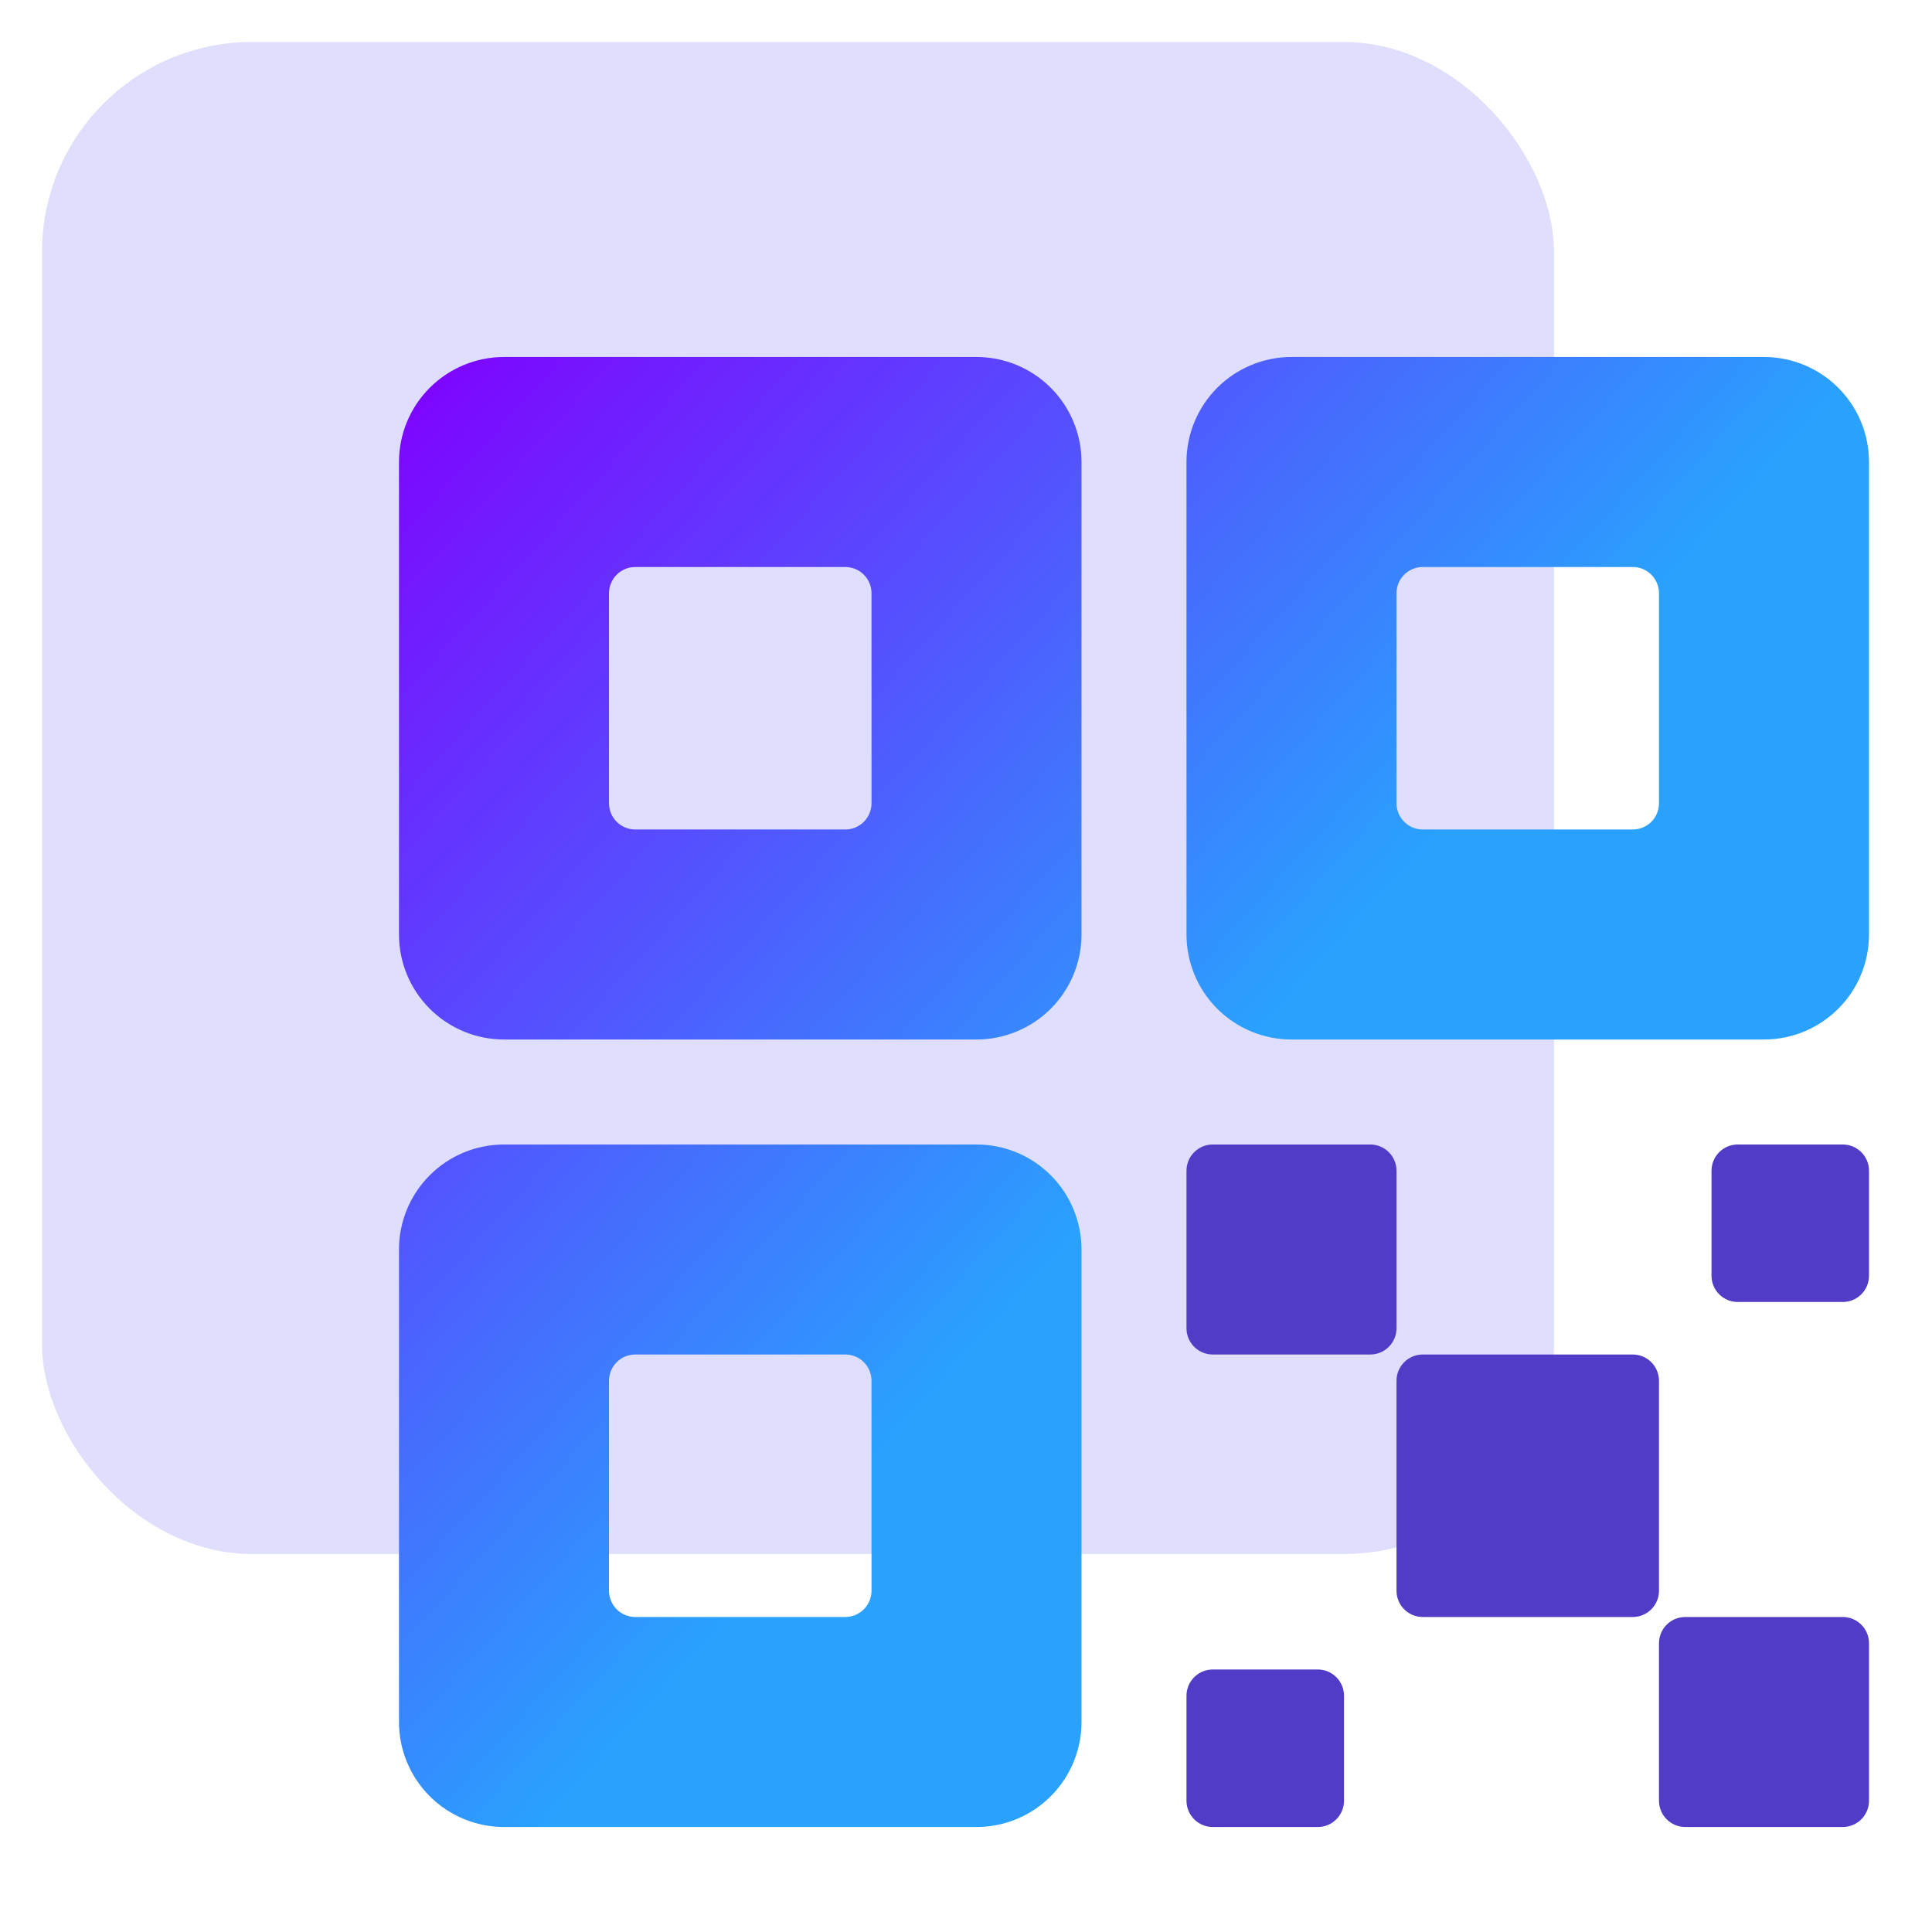
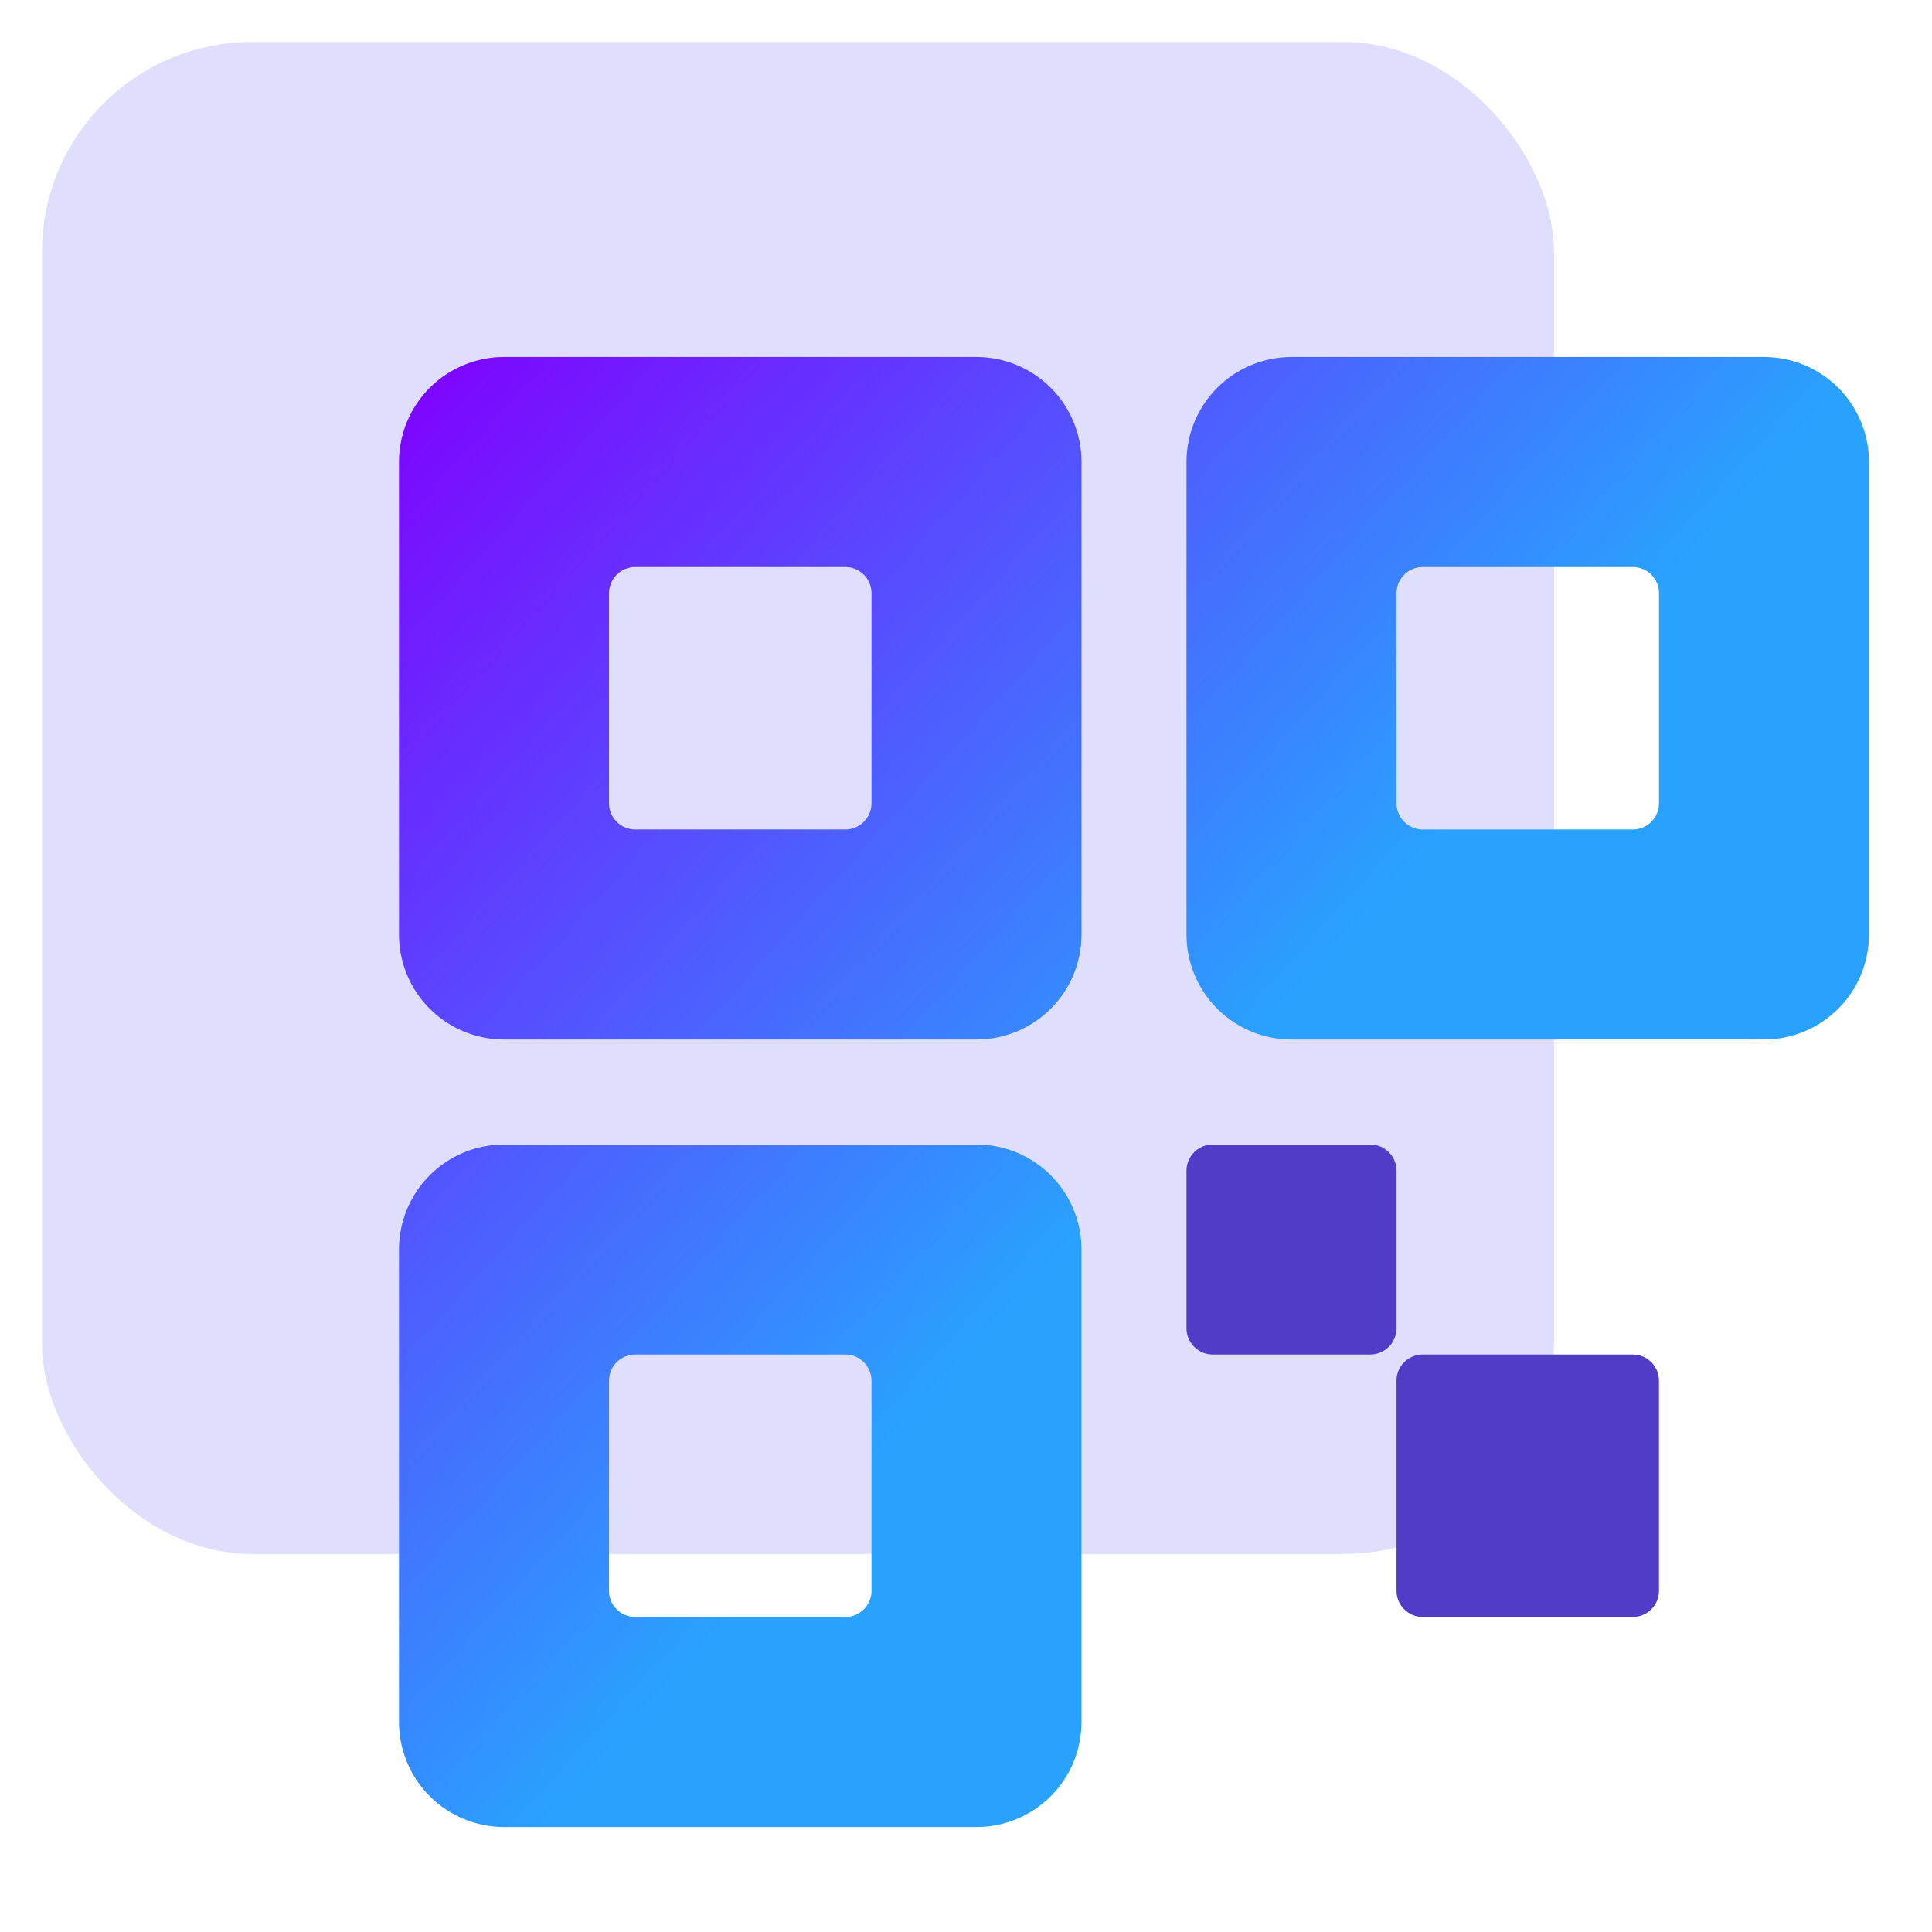
<svg xmlns="http://www.w3.org/2000/svg" width="64" height="64" viewBox="0 0 64 64" fill="none">
  <g clip-path="url(#clip0_4_5532)">
    <rect opacity="0.2" x="1.391" y="1.391" width="50.087" height="50.087" rx="6.957" fill="#625BF6" />
    <path d="M54.087 44.87H47.13C46.65 44.87 46.261 45.259 46.261 45.739V52.696C46.261 53.176 46.65 53.565 47.13 53.565H54.087C54.567 53.565 54.956 53.176 54.956 52.696V45.739C54.956 45.259 54.567 44.87 54.087 44.87Z" fill="#503CC7" />
    <path d="M45.391 37.913H40.174C39.694 37.913 39.304 38.302 39.304 38.782V44C39.304 44.48 39.694 44.87 40.174 44.87H45.391C45.872 44.87 46.261 44.48 46.261 44V38.782C46.261 38.302 45.872 37.913 45.391 37.913Z" fill="#503CC7" />
-     <path d="M61.044 53.565H55.826C55.346 53.565 54.956 53.955 54.956 54.435V59.652C54.956 60.132 55.346 60.522 55.826 60.522H61.044C61.524 60.522 61.913 60.132 61.913 59.652V54.435C61.913 53.955 61.524 53.565 61.044 53.565Z" fill="#503CC7" />
-     <path d="M61.044 37.913H57.565C57.085 37.913 56.696 38.302 56.696 38.782V42.261C56.696 42.741 57.085 43.13 57.565 43.13H61.044C61.524 43.13 61.913 42.741 61.913 42.261V38.782C61.913 38.302 61.524 37.913 61.044 37.913Z" fill="#503CC7" />
-     <path d="M43.652 55.304H40.174C39.694 55.304 39.304 55.694 39.304 56.174V59.652C39.304 60.132 39.694 60.522 40.174 60.522H43.652C44.132 60.522 44.522 60.132 44.522 59.652V56.174C44.522 55.694 44.132 55.304 43.652 55.304Z" fill="#503CC7" />
    <path fill-rule="evenodd" clip-rule="evenodd" d="M32.348 11.826H16.696C15.773 11.826 14.889 12.193 14.236 12.845C13.584 13.497 13.217 14.382 13.217 15.304V30.956C13.217 31.879 13.584 32.764 14.236 33.416C14.889 34.068 15.773 34.435 16.696 34.435H32.348C33.27 34.435 34.155 34.068 34.807 33.416C35.46 32.764 35.826 31.879 35.826 30.956V15.304C35.826 14.382 35.46 13.497 34.807 12.845C34.155 12.193 33.27 11.826 32.348 11.826ZM28.87 26.609C28.87 26.839 28.778 27.061 28.615 27.224C28.452 27.387 28.231 27.478 28 27.478H21.044C20.813 27.478 20.592 27.387 20.429 27.224C20.265 27.061 20.174 26.839 20.174 26.609V19.652C20.174 19.422 20.265 19.2 20.429 19.037C20.592 18.874 20.813 18.783 21.044 18.783H28C28.231 18.783 28.452 18.874 28.615 19.037C28.778 19.2 28.87 19.422 28.87 19.652V26.609ZM58.435 11.826H42.783C41.86 11.826 40.975 12.193 40.323 12.845C39.671 13.497 39.304 14.382 39.304 15.304V30.956C39.304 31.879 39.671 32.764 40.323 33.416C40.975 34.068 41.86 34.435 42.783 34.435H58.435C59.357 34.435 60.242 34.068 60.894 33.416C61.547 32.764 61.913 31.879 61.913 30.956V15.304C61.913 14.382 61.547 13.497 60.894 12.845C60.242 12.193 59.357 11.826 58.435 11.826ZM54.956 26.609C54.956 26.839 54.865 27.061 54.702 27.224C54.539 27.387 54.318 27.478 54.087 27.478H47.13C46.9 27.478 46.679 27.387 46.516 27.224C46.352 27.061 46.261 26.839 46.261 26.609V19.652C46.261 19.422 46.352 19.2 46.516 19.037C46.679 18.874 46.9 18.783 47.13 18.783H54.087C54.318 18.783 54.539 18.874 54.702 19.037C54.865 19.2 54.956 19.422 54.956 19.652V26.609ZM16.696 37.913H32.348C33.27 37.913 34.155 38.279 34.807 38.932C35.46 39.584 35.826 40.469 35.826 41.391V57.043C35.826 57.966 35.46 58.851 34.807 59.503C34.155 60.155 33.27 60.522 32.348 60.522H16.696C15.773 60.522 14.889 60.155 14.236 59.503C13.584 58.851 13.217 57.966 13.217 57.043V41.391C13.217 40.469 13.584 39.584 14.236 38.932C14.889 38.279 15.773 37.913 16.696 37.913ZM28.615 53.31C28.778 53.147 28.87 52.926 28.87 52.696V45.739C28.87 45.508 28.778 45.287 28.615 45.124C28.452 44.961 28.231 44.87 28 44.87H21.044C20.813 44.87 20.592 44.961 20.429 45.124C20.265 45.287 20.174 45.508 20.174 45.739V52.696C20.174 52.926 20.265 53.147 20.429 53.31C20.592 53.474 20.813 53.565 21.044 53.565H28C28.231 53.565 28.452 53.474 28.615 53.31Z" fill="url(#paint0_linear_4_5532)" />
  </g>
  <defs>
    <linearGradient id="paint0_linear_4_5532" x1="13.217" y1="11.826" x2="40.174" y2="36.174" gradientUnits="userSpaceOnUse">
      <stop stop-color="#8000FF" />
      <stop offset="1" stop-color="#29A2FE" />
    </linearGradient>
    <clipPath id="clip0_4_5532">
      <rect width="64" height="64" fill="white" />
    </clipPath>
  </defs>
</svg>